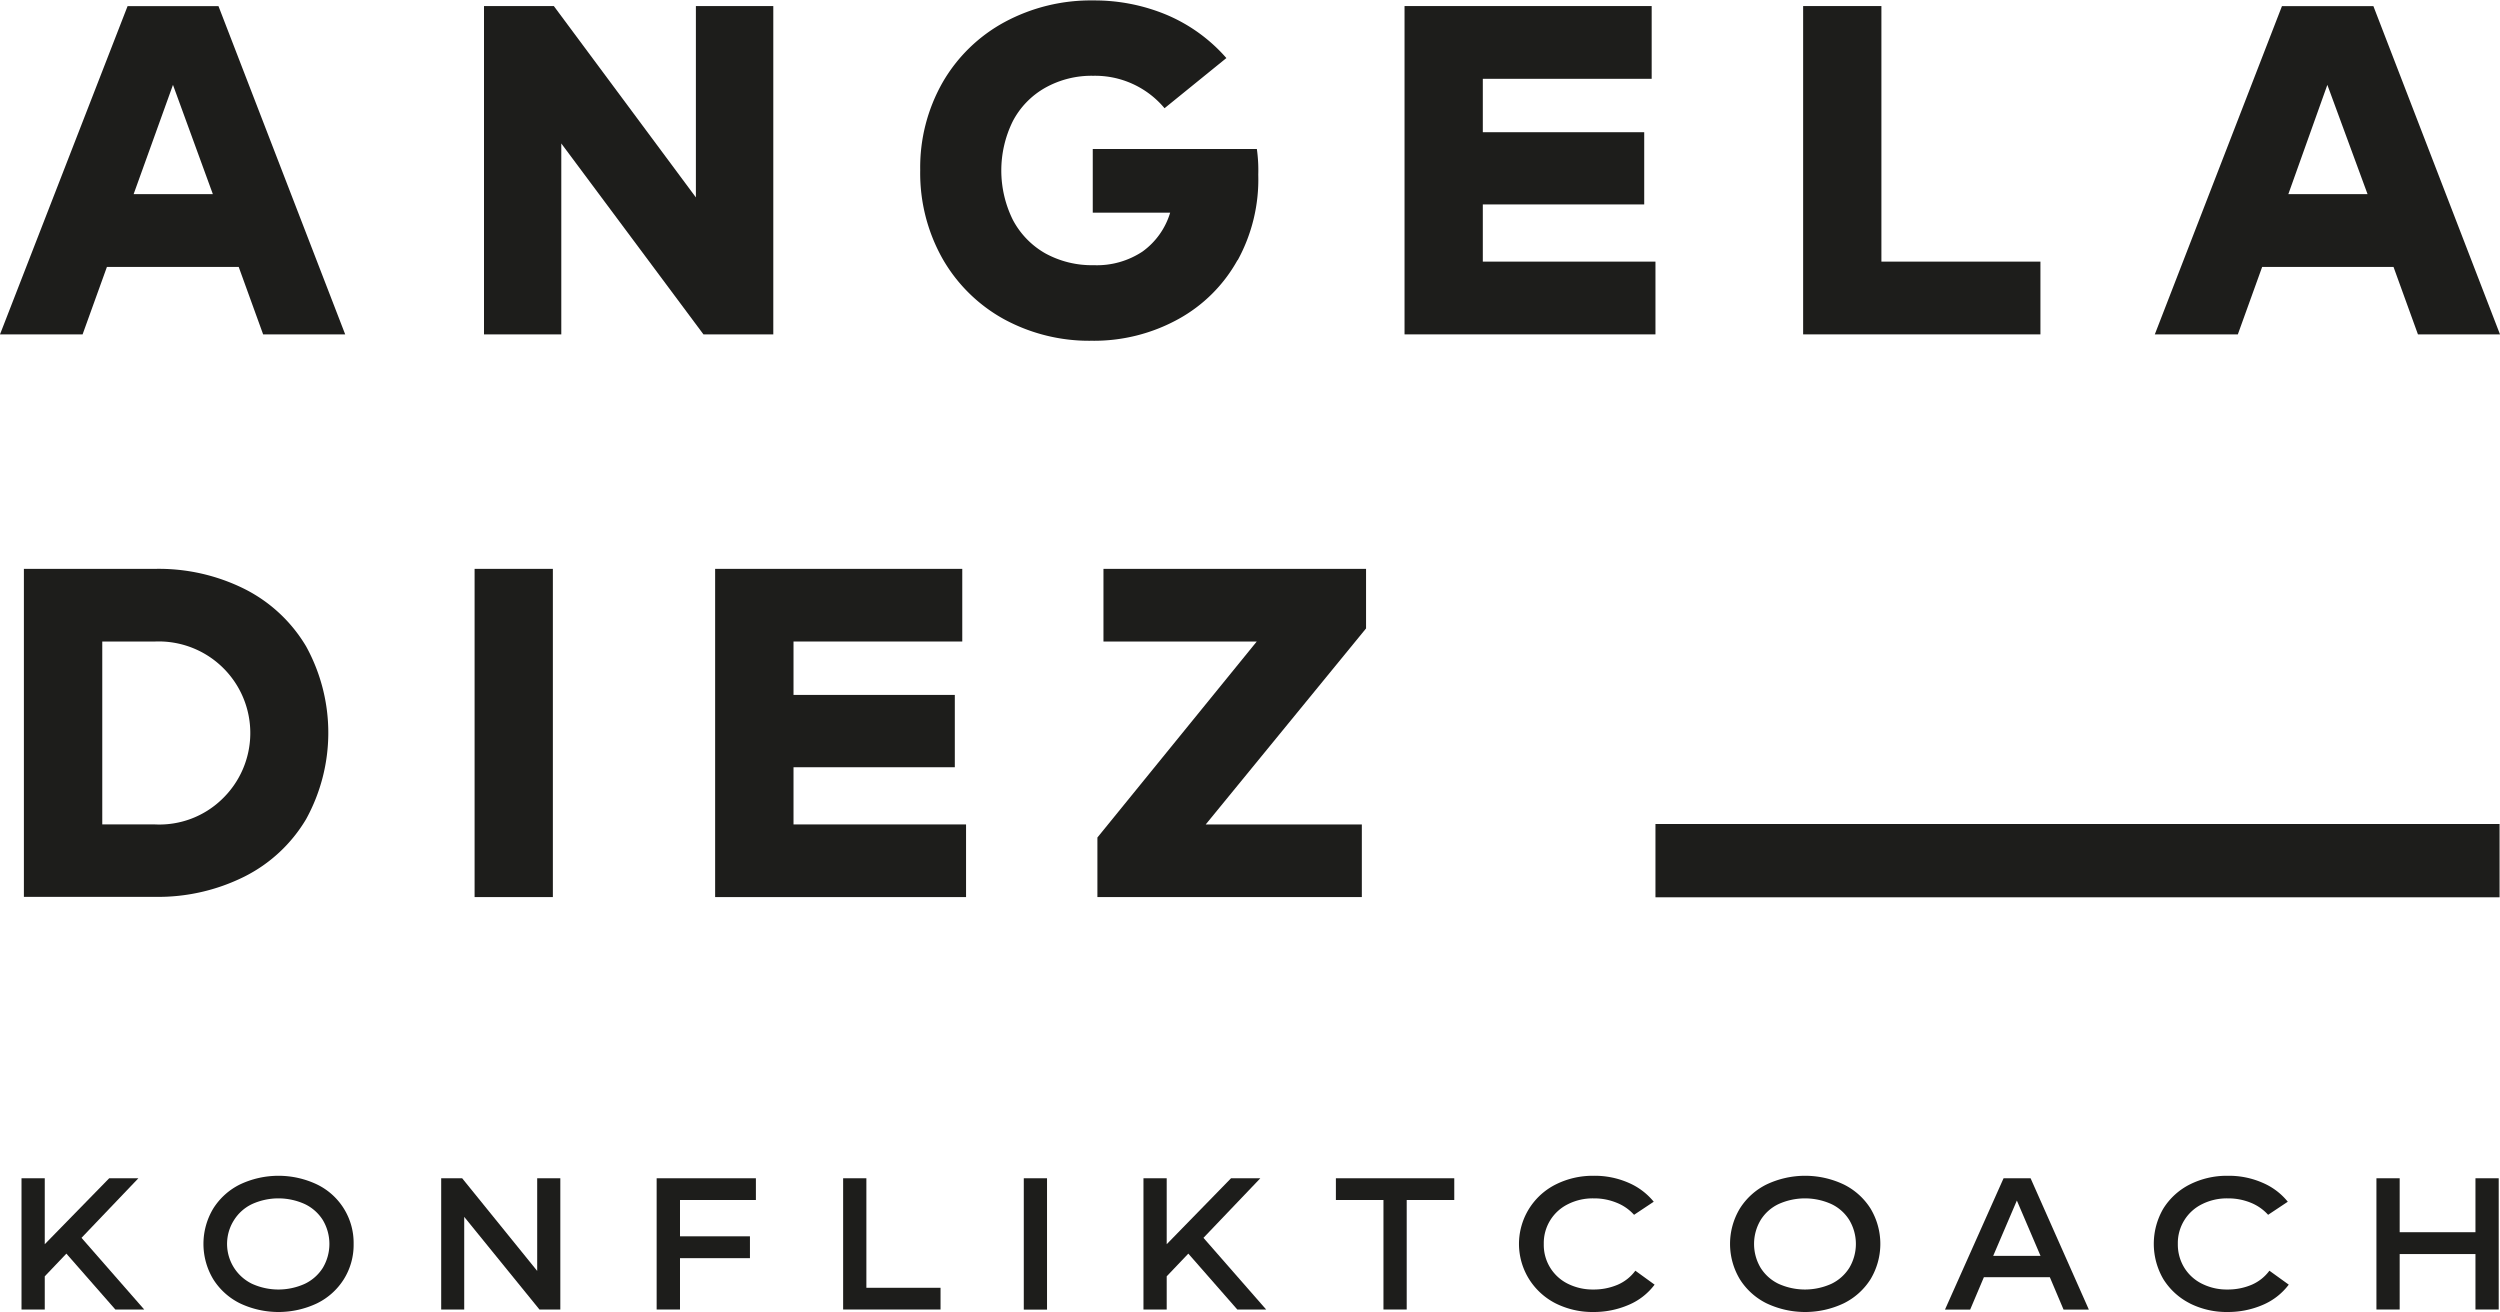
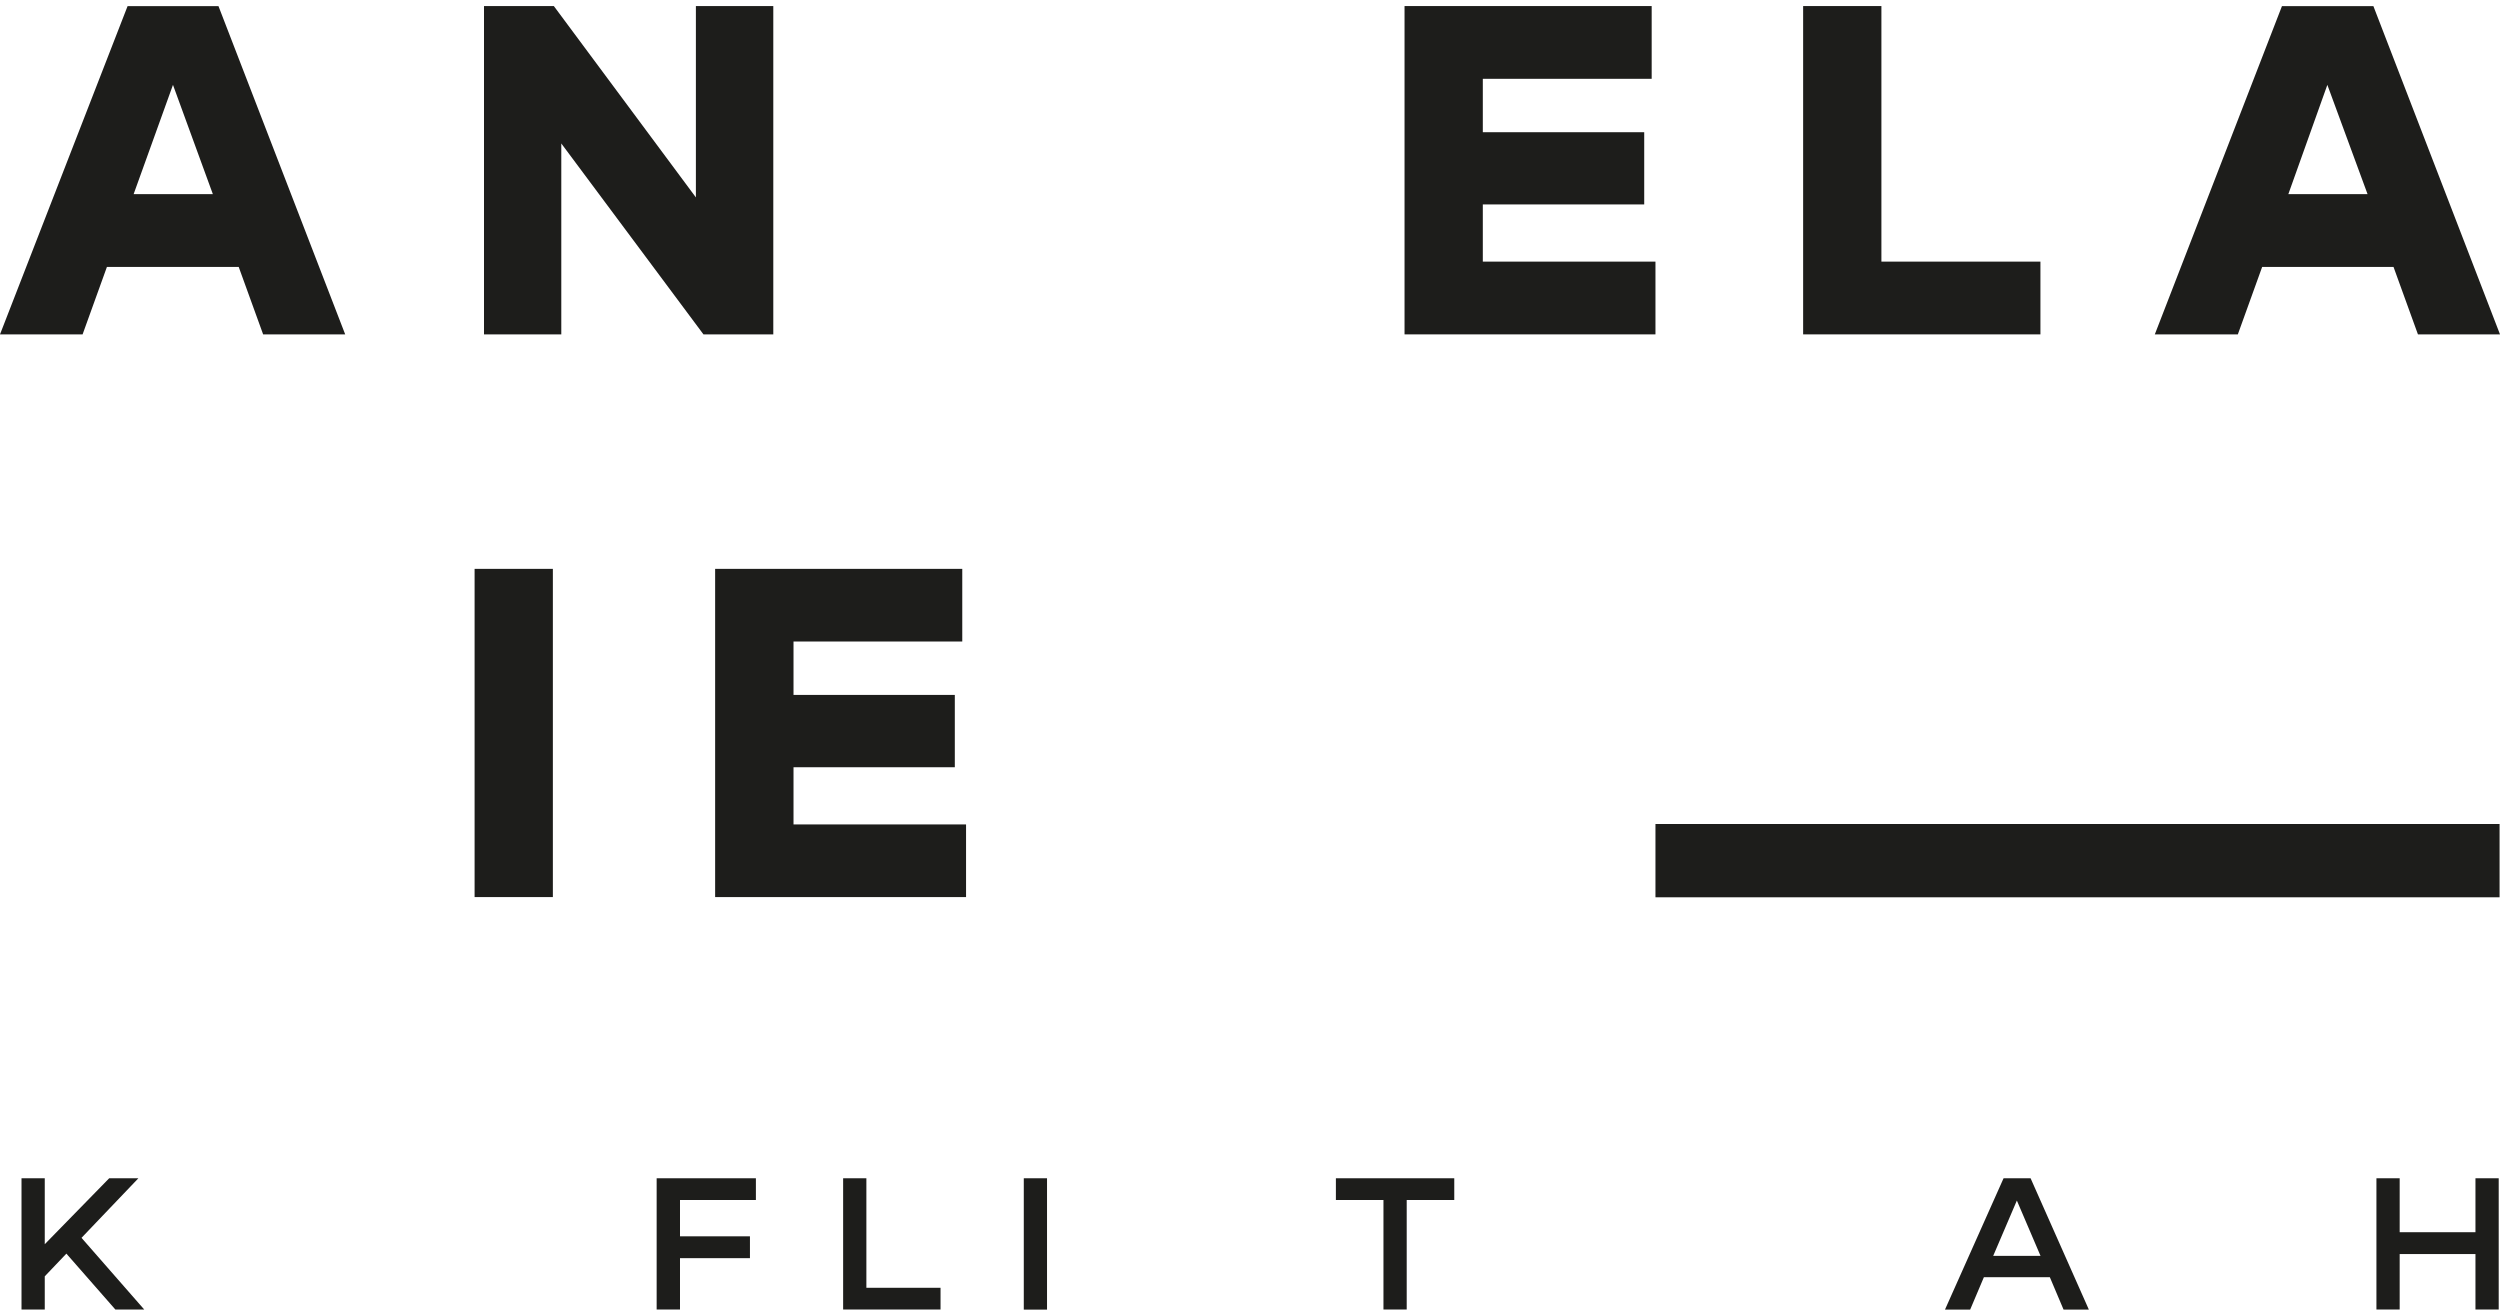
<svg xmlns="http://www.w3.org/2000/svg" id="Ebene_1" data-name="Ebene 1" viewBox="0 0 231.25 121.36">
  <defs>
    <style>.cls-1{fill:none;}.cls-2{fill:#1d1d1b;}.cls-3{clip-path:url(#clip-path);}</style>
    <clipPath id="clip-path" transform="translate(-182 -360.53)">
-       <rect class="cls-1" x="182" y="360.53" width="231.25" height="121.36" />
-     </clipPath>
+       </clipPath>
  </defs>
  <title>angela-diez-logo</title>
  <path class="cls-2" d="M198,368.38l3.69,10.11h-7.33Zm-4.2-7.28L182,391.46h7.64l2.25-6.24h12.19l2.26,6.24h7.59L202.21,361.1Z" transform="translate(-182 -360.53)" />
  <polygon class="cls-2" points="71.53 0.56 71.53 30.93 65.07 30.93 51.92 13.27 51.92 30.93 44.77 30.93 44.77 0.56 51.23 0.56 64.37 18.26 64.37 0.56 71.53 0.56" />
  <g class="cls-3">
-     <path class="cls-2" d="M296.47,384.59a13.9,13.9,0,0,1-5.48,5.46,16.13,16.13,0,0,1-8,2,16.5,16.5,0,0,1-8.13-2,14.7,14.7,0,0,1-5.68-5.6,16.1,16.1,0,0,1-2.06-8.17,15.88,15.88,0,0,1,2.08-8.14,14.68,14.68,0,0,1,5.73-5.57,16.79,16.79,0,0,1,8.2-2,17.33,17.33,0,0,1,6.78,1.33,15.2,15.2,0,0,1,5.53,4l-5.72,4.64a8.37,8.37,0,0,0-6.59-3,8.77,8.77,0,0,0-4.45,1.11,7.59,7.59,0,0,0-3,3.1,10.3,10.3,0,0,0,0,9.1,7.68,7.68,0,0,0,3,3.11,8.94,8.94,0,0,0,4.49,1.1,7.63,7.63,0,0,0,4.51-1.26,6.85,6.85,0,0,0,2.56-3.6h-7.16v-5.89h15.18a14.35,14.35,0,0,1,.13,2.38,15.54,15.54,0,0,1-1.91,7.92" transform="translate(-182 -360.53)" />
-   </g>
+     </g>
  <polygon class="cls-2" points="153.13 24.2 153.13 30.93 129.92 30.93 129.92 0.56 152.78 0.56 152.78 7.29 137.16 7.29 137.16 12.23 152.09 12.23 152.09 18.91 137.16 18.91 137.16 24.2 153.13 24.2" />
  <polygon class="cls-2" points="188.74 24.2 188.74 30.93 166.79 30.93 166.79 0.56 174.03 0.56 174.03 24.2 188.74 24.2" />
  <path class="cls-2" d="M397.28,368.38,401,378.49h-7.33Zm-4.2-7.28-11.76,30.36H389l2.25-6.24H403.4l2.26,6.24h7.59L401.54,361.1Z" transform="translate(-182 -360.53)" />
  <g class="cls-3">
    <path class="cls-2" d="M202.5,434.49a8.47,8.47,0,0,0-6.14-14.62h-4.9v16.92h4.9a8.33,8.33,0,0,0,6.14-2.3M204.6,415a13.87,13.87,0,0,1,5.71,5.31,16.58,16.58,0,0,1,0,16,13.87,13.87,0,0,1-5.71,5.31,17.88,17.88,0,0,1-8.24,1.87H184.21V413.15h12.15A17.76,17.76,0,0,1,204.6,415" transform="translate(-182 -360.53)" />
  </g>
  <rect class="cls-2" x="43.9" y="52.62" width="7.24" height="30.36" />
  <polygon class="cls-2" points="89.36 76.26 89.36 82.98 66.15 82.98 66.15 52.62 89.01 52.62 89.01 59.34 73.4 59.34 73.4 64.28 88.32 64.28 88.32 70.97 73.4 70.97 73.4 76.26 89.36 76.26" />
-   <polygon class="cls-2" points="126.36 58.13 111.53 76.26 125.97 76.26 125.97 82.98 101.51 82.98 101.51 77.47 116.25 59.34 102.07 59.34 102.07 52.62 126.36 52.62 126.36 58.13" />
  <rect class="cls-2" x="153.13" y="76.22" width="78.08" height="6.78" />
  <polygon class="cls-2" points="10.1 108.99 4.14 115.09 4.14 108.99 1.99 108.99 1.99 121.13 4.14 121.13 4.14 118.06 6.14 115.96 10.67 121.13 13.34 121.13 7.54 114.5 12.8 108.99 10.1 108.99" />
  <g class="cls-3">
    <path class="cls-2" d="M210.2,479.28a4,4,0,0,0,1.67-1.49,4.32,4.32,0,0,0,0-4.39,4,4,0,0,0-1.67-1.49,5.9,5.9,0,0,0-4.89,0,4,4,0,0,0-1.67,1.49,4.1,4.1,0,0,0,1.67,5.88,5.9,5.9,0,0,0,4.89,0m-6,1.81a6.11,6.11,0,0,1-2.48-2.24,6.35,6.35,0,0,1,0-6.52,6.11,6.11,0,0,1,2.48-2.24,8.32,8.32,0,0,1,7.12,0,6,6,0,0,1,3.39,5.5,6,6,0,0,1-.9,3.26,6.08,6.08,0,0,1-2.49,2.24,8.32,8.32,0,0,1-7.12,0" transform="translate(-182 -360.53)" />
  </g>
-   <polygon class="cls-2" points="49.69 108.99 49.69 117.56 42.75 108.99 40.81 108.99 40.81 121.13 42.94 121.13 42.94 112.56 49.9 121.13 51.83 121.13 51.83 108.99 49.69 108.99" />
  <polygon class="cls-2" points="60.74 108.99 60.74 121.13 62.9 121.13 62.9 116.38 69.37 116.38 69.37 114.36 62.9 114.36 62.9 111 69.92 111 69.92 108.99 60.74 108.99" />
  <polygon class="cls-2" points="77.99 108.99 77.99 121.13 87 121.13 87 119.12 80.14 119.12 80.14 108.99 77.99 108.99" />
  <rect class="cls-2" x="94.7" y="108.99" width="2.15" height="12.15" />
-   <polygon class="cls-2" points="113.87 108.99 107.92 115.09 107.92 108.99 105.77 108.99 105.77 121.13 107.92 121.13 107.92 118.06 109.92 115.96 114.45 121.13 117.12 121.13 111.32 114.5 116.58 108.99 113.87 108.99" />
  <polygon class="cls-2" points="123.57 108.99 123.57 111 127.97 111 127.97 121.13 130.12 121.13 130.12 111 134.52 111 134.52 108.99 123.57 108.99" />
  <g class="cls-3">
    <path class="cls-2" d="M325.89,481.09a6.24,6.24,0,0,1-2.45-2.24,6.15,6.15,0,0,1,2.47-8.76,7.61,7.61,0,0,1,3.5-.8,7.78,7.78,0,0,1,3.26.66,6.12,6.12,0,0,1,2.3,1.74l-1.82,1.21a4.28,4.28,0,0,0-1.62-1.12,5.45,5.45,0,0,0-2.12-.4,5.06,5.06,0,0,0-2.36.53,4,4,0,0,0-1.65,1.49,4,4,0,0,0-.6,2.19,4,4,0,0,0,2.21,3.68,5.16,5.16,0,0,0,2.39.54,5.65,5.65,0,0,0,2.23-.44,4,4,0,0,0,1.64-1.3l1.78,1.29a5.82,5.82,0,0,1-2.42,1.88,8.1,8.1,0,0,1-3.23.65,7.62,7.62,0,0,1-3.51-.8" transform="translate(-182 -360.53)" />
    <path class="cls-2" d="M351.41,479.28a4,4,0,0,0,1.66-1.49,4.32,4.32,0,0,0,0-4.39,3.93,3.93,0,0,0-1.66-1.49,5.93,5.93,0,0,0-4.9,0,3.93,3.93,0,0,0-1.66,1.49,4.32,4.32,0,0,0,0,4.39,4,4,0,0,0,1.66,1.49,5.93,5.93,0,0,0,4.9,0m-6,1.81a6.11,6.11,0,0,1-2.48-2.24,6.35,6.35,0,0,1,0-6.52,6.11,6.11,0,0,1,2.48-2.24,8.34,8.34,0,0,1,7.13,0,6.14,6.14,0,0,1,2.49,2.24,6.35,6.35,0,0,1,0,6.52,6.14,6.14,0,0,1-2.49,2.24,8.34,8.34,0,0,1-7.13,0" transform="translate(-182 -360.53)" />
  </g>
  <path class="cls-2" d="M368.56,471.58l2.19,5.12h-4.38Zm-1.23-2.06-5.42,12.15h2.33l1.27-3h6.1l1.27,3h2.34l-5.39-12.15Z" transform="translate(-182 -360.53)" />
  <g class="cls-3">
    <path class="cls-2" d="M384.56,481.09a6.17,6.17,0,0,1-2.45-2.24,6.47,6.47,0,0,1,0-6.53,6.14,6.14,0,0,1,2.45-2.23,7.62,7.62,0,0,1,3.51-.8,7.74,7.74,0,0,1,3.25.66,6,6,0,0,1,2.3,1.74l-1.82,1.21a4.32,4.32,0,0,0-1.61-1.12,5.48,5.48,0,0,0-2.12-.4,5.1,5.1,0,0,0-2.37.53,4,4,0,0,0-1.65,1.49,4,4,0,0,0-.6,2.19,4.1,4.1,0,0,0,.59,2.19,4,4,0,0,0,1.63,1.49,5.12,5.12,0,0,0,2.38.54,5.62,5.62,0,0,0,2.23-.44,4,4,0,0,0,1.64-1.3l1.79,1.29a5.89,5.89,0,0,1-2.42,1.88,8.12,8.12,0,0,1-3.24.65,7.58,7.58,0,0,1-3.5-.8" transform="translate(-182 -360.53)" />
  </g>
  <polygon class="cls-2" points="228.98 108.99 228.98 113.98 221.97 113.98 221.97 108.99 219.82 108.99 219.82 121.13 221.97 121.13 221.97 116 228.98 116 228.98 121.13 231.13 121.13 231.13 108.99 228.98 108.99" />
</svg>